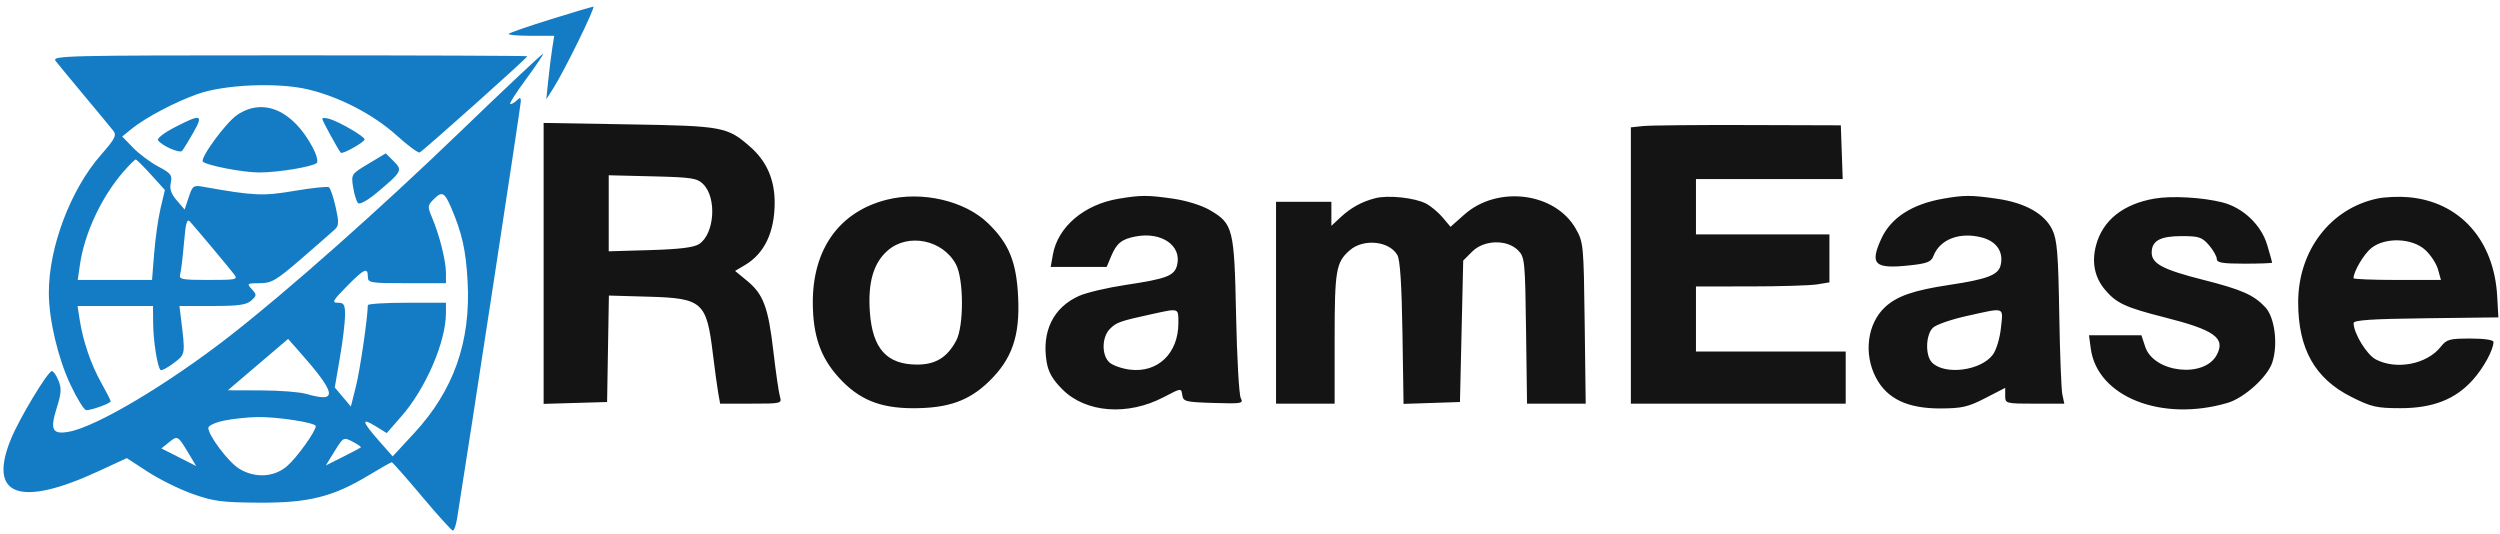
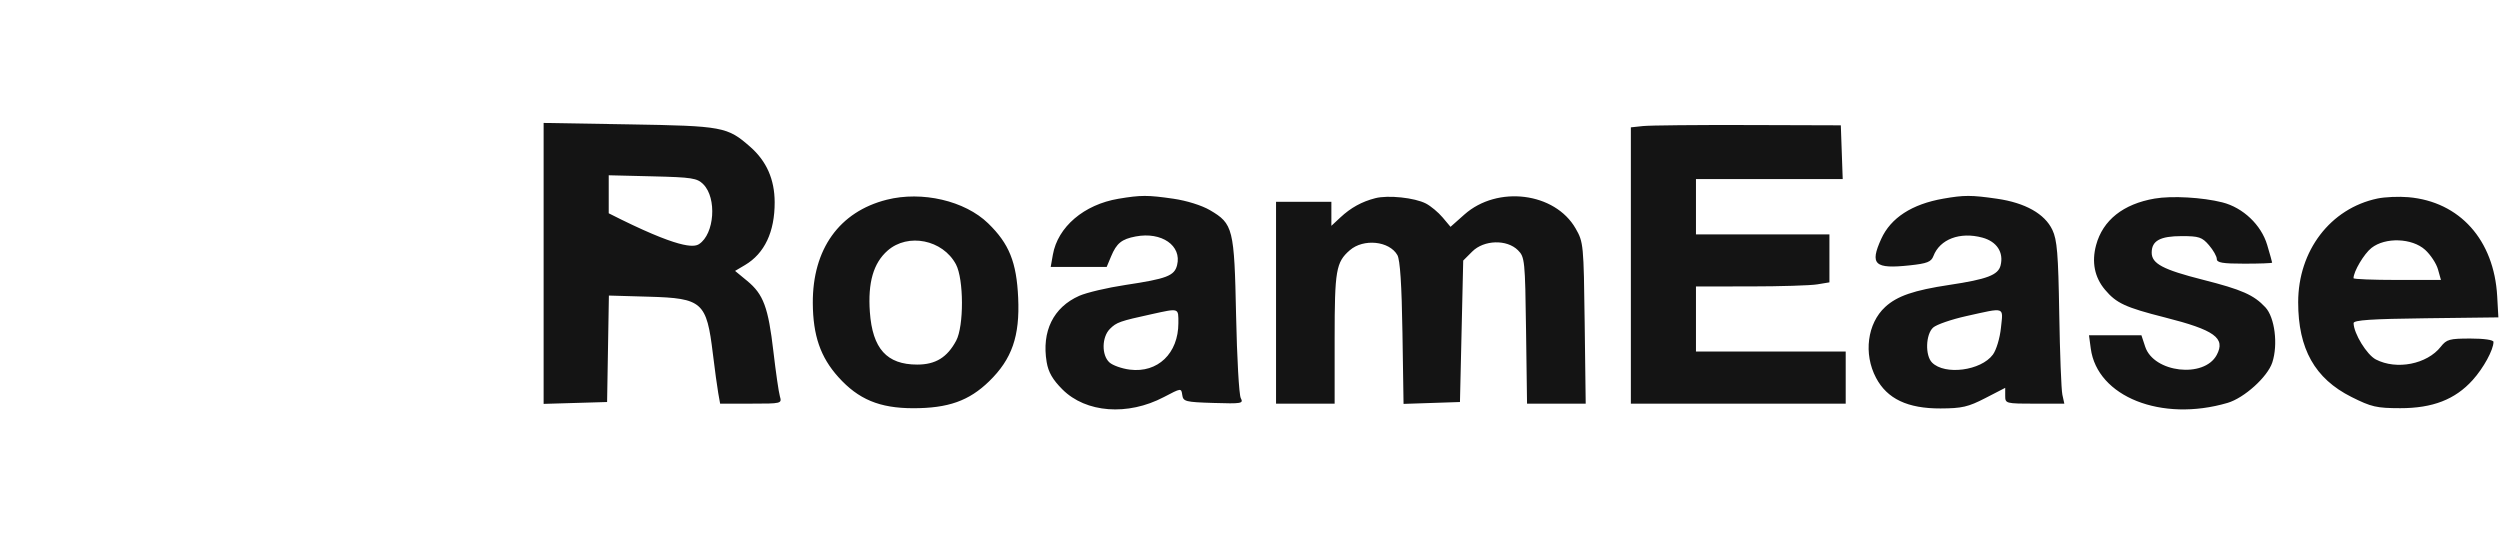
<svg xmlns="http://www.w3.org/2000/svg" width="768" height="164" viewBox="0 0 768 164" version="1.1">
-   <path d="M 167 80.919 L 167 124.072 176.750 123.786 L 186.500 123.500 186.775 107.148 L 187.051 90.796 199.372 91.148 C 215.768 91.616, 217.068 92.774, 218.986 108.613 C 219.577 113.501, 220.323 118.963, 220.642 120.750 L 221.223 124 230.728 124 C 240.112 124, 240.225 123.971, 239.580 121.750 C 239.221 120.513, 238.326 114.325, 237.592 108 C 236.014 94.408, 234.528 90.405, 229.531 86.287 L 225.814 83.223 228.856 81.426 C 234.873 77.872, 238.014 71.217, 237.978 62.101 C 237.951 55.092, 235.488 49.514, 230.480 45.116 C 223.441 38.936, 222.112 38.689, 193.250 38.206 L 167 37.766 167 80.919 M 504.750 38.721 L 501 39.121 501 81.560 L 501 124 534 124 L 567 124 567 116 L 567 108 544 108 L 521 108 521 98 L 521 88 537.750 87.989 C 546.962 87.983, 556.188 87.699, 558.250 87.358 L 562 86.738 562 79.369 L 562 72 541.500 72 L 521 72 521 63.500 L 521 55 543.540 55 L 566.081 55 565.790 46.750 L 565.500 38.500 537 38.411 C 521.325 38.361, 506.813 38.501, 504.750 38.721 M 187 65.523 L 187 77.201 199.750 76.828 C 208.748 76.564, 213.163 76.022, 214.752 74.985 C 219.493 71.893, 220.274 60.832, 216.051 56.603 C 214.162 54.712, 212.592 54.467, 200.475 54.173 L 187 53.845 187 65.523 M 272.407 61.356 C 257.835 65.039, 249.606 76.537, 249.694 93.092 C 249.747 103.067, 252.041 109.718, 257.541 115.834 C 263.703 122.687, 270.189 125.392, 280.500 125.406 C 291.269 125.422, 297.690 123.146, 303.873 117.124 C 310.878 110.300, 313.316 103.291, 312.783 91.500 C 312.288 80.516, 310.019 74.888, 303.556 68.606 C 296.426 61.676, 283.262 58.612, 272.407 61.356 M 343.610 61.055 C 333.005 62.832, 324.942 69.706, 323.438 78.250 L 322.777 82 331.375 82 L 339.973 82 341.332 78.750 C 343.019 74.713, 344.571 73.458, 348.885 72.639 C 356.855 71.125, 363.105 75.463, 361.599 81.462 C 360.777 84.736, 358.439 85.632, 345.733 87.540 C 340.200 88.371, 333.819 89.871, 331.553 90.873 C 323.583 94.399, 319.949 101.792, 321.538 111.250 C 322.059 114.348, 323.370 116.619, 326.376 119.629 C 333.580 126.841, 346.454 127.810, 357.546 121.976 C 362.862 119.180, 362.884 119.177, 363.191 121.334 C 363.479 123.354, 364.129 123.519, 372.806 123.788 C 381.478 124.057, 382.047 123.955, 381.161 122.288 C 380.638 121.305, 379.992 109.896, 379.727 96.936 C 379.178 70.160, 378.825 68.740, 371.699 64.564 C 369.185 63.090, 364.531 61.634, 360.455 61.045 C 352.558 59.903, 350.472 59.905, 343.610 61.055 M 422.500 60.881 C 418.327 61.954, 414.971 63.805, 411.750 66.809 L 409 69.374 409 65.687 L 409 62 400.500 62 L 392 62 392 93 L 392 124 401 124 L 410 124 410 103.950 C 410 83.035, 410.425 80.560, 414.648 76.882 C 418.855 73.217, 426.785 74.016, 429.271 78.355 C 430.108 79.816, 430.607 87.451, 430.835 102.288 L 431.170 124.075 439.835 123.788 L 448.500 123.500 449 101.770 L 449.500 80.041 452.273 77.270 C 455.867 73.681, 462.924 73.481, 466.320 76.873 C 468.411 78.962, 468.512 79.971, 468.803 101.526 L 469.106 124 478.117 124 L 487.127 124 486.813 99.250 C 486.507 75.063, 486.444 74.402, 484.038 70.201 C 477.682 59.100, 460.029 56.878, 449.865 65.898 L 445.602 69.681 443.182 66.804 C 441.851 65.222, 439.536 63.294, 438.037 62.519 C 434.589 60.736, 426.415 59.874, 422.500 60.881 M 597 61.022 C 587.345 62.709, 580.851 66.915, 577.913 73.384 C 574.335 81.263, 575.857 82.677, 586.673 81.518 C 592.010 80.947, 593.257 80.457, 593.943 78.664 C 595.928 73.473, 602.098 71.141, 608.960 72.989 C 613.411 74.188, 615.592 77.506, 614.579 81.540 C 613.840 84.486, 610.436 85.782, 598.879 87.518 C 587.944 89.161, 582.795 90.929, 579.135 94.298 C 573.630 99.365, 572.422 108.701, 576.318 116.068 C 579.731 122.523, 586.016 125.508, 596.116 125.474 C 602.724 125.451, 604.621 125.013, 609.890 122.296 L 616 119.145 616 121.572 C 616 123.964, 616.134 124, 625.079 124 L 634.159 124 633.560 121.250 C 633.231 119.737, 632.799 108.556, 632.600 96.402 C 632.298 77.950, 631.949 73.695, 630.489 70.618 C 628.140 65.669, 622.148 62.301, 613.455 61.045 C 605.599 59.909, 603.382 59.906, 597 61.022 M 661.920 61 C 652.257 62.657, 645.982 67.639, 643.922 75.290 C 642.514 80.519, 643.446 85.188, 646.659 89.006 C 650.149 93.155, 652.921 94.438, 665 97.500 C 680.372 101.397, 683.759 103.845, 680.975 109.047 C 677.107 116.274, 661.638 114.493, 659.006 106.517 L 657.845 103 649.791 103 L 641.737 103 642.283 107.072 C 644.270 121.886, 664.012 129.729, 684.309 123.767 C 689.420 122.266, 696.581 115.800, 698.045 111.364 C 699.864 105.851, 698.817 97.502, 695.917 94.397 C 692.359 90.589, 688.704 88.977, 676.734 85.940 C 664.446 82.823, 661 80.996, 661 77.599 C 661 73.959, 663.598 72.533, 670.235 72.533 C 675.524 72.533, 676.474 72.850, 678.601 75.322 C 679.920 76.856, 681 78.761, 681 79.556 C 681 80.701, 682.757 81, 689.500 81 C 694.175 81, 698 80.857, 698 80.682 C 698 80.506, 697.316 78.058, 696.479 75.242 C 694.652 69.088, 689.059 63.779, 682.708 62.170 C 676.610 60.626, 667.197 60.096, 661.920 61 M 730.344 60.988 C 715.905 64.031, 706 76.998, 706 92.856 C 706 107.187, 711.128 116.306, 722.358 121.942 C 728.485 125.017, 730.083 125.385, 737.358 125.393 C 747.308 125.404, 754.206 122.729, 759.589 116.770 C 762.935 113.067, 766 107.454, 766 105.032 C 766 104.419, 763.112 104, 758.894 104 C 752.490 104, 751.592 104.249, 749.806 106.520 C 745.583 111.888, 736.234 113.724, 729.872 110.434 C 727.085 108.993, 723.079 102.463, 723.022 99.269 C 723.005 98.339, 728.432 97.973, 745.250 97.769 L 767.500 97.500 767.138 91 C 766.175 73.711, 755.631 61.949, 739.867 60.578 C 736.915 60.322, 732.630 60.506, 730.344 60.988 M 272.669 76.986 C 268.306 80.816, 266.575 86.817, 267.222 95.864 C 268.028 107.120, 272.427 112, 281.769 112 C 287.404 112, 290.975 109.809, 293.735 104.662 C 296.137 100.181, 296.094 85.742, 293.666 81.206 C 289.612 73.631, 278.934 71.485, 272.669 76.986 M 728.514 76.168 C 726.228 77.965, 723 83.411, 723 85.468 C 723 85.761, 729.044 86, 736.430 86 L 749.860 86 748.949 82.750 C 748.448 80.963, 746.672 78.263, 745.003 76.750 C 740.991 73.114, 732.765 72.824, 728.514 76.168 M 353.861 96.494 C 344.022 98.646, 342.991 99.009, 340.975 101.025 C 338.449 103.551, 338.367 109.117, 340.823 111.340 C 341.826 112.247, 344.638 113.241, 347.073 113.549 C 355.653 114.633, 361.995 108.557, 361.998 99.250 C 362 94.541, 362.309 94.646, 353.861 96.494 M 604.108 97.088 C 599.492 98.111, 594.879 99.704, 593.858 100.629 C 591.559 102.709, 591.362 109.220, 593.532 111.389 C 597.474 115.332, 608.564 113.878, 612.213 108.941 C 613.275 107.505, 614.363 103.885, 614.692 100.691 C 615.370 94.128, 616.198 94.410, 604.108 97.088" stroke="none" fill="#141414" fill-rule="evenodd" />
-   <path d="M 169.210 5.922 C 162.450 8.026, 156.637 10.029, 156.293 10.374 C 155.949 10.718, 158.949 11, 162.961 11 L 170.256 11 169.661 14.750 C 169.334 16.813, 168.785 21.200, 168.441 24.500 L 167.816 30.500 169.929 27.190 C 173.366 21.809, 183.082 1.996, 182.258 2.049 C 181.841 2.075, 175.969 3.818, 169.210 5.922 M 141.353 40.491 C 116.631 64.318, 88.234 89.489, 70.500 103.296 C 51.597 118.012, 29.750 131.018, 21.256 132.612 C 16.100 133.579, 15.295 132.079, 17.395 125.417 C 18.852 120.795, 18.951 119.296, 17.960 116.904 C 17.299 115.307, 16.394 114, 15.950 114 C 14.712 114, 6.040 128.360, 3.397 134.787 C -3.828 152.353, 5.952 155.991, 30.225 144.768 L 38.951 140.733 45.417 144.946 C 48.974 147.263, 55.173 150.324, 59.192 151.748 C 65.549 154, 68.192 154.347, 79.500 154.418 C 94.761 154.514, 102.250 152.653, 113.195 146.043 C 116.878 143.819, 120.097 142, 120.351 142 C 120.604 142, 124.774 146.725, 129.618 152.500 C 134.462 158.275, 138.740 163, 139.125 163 C 139.509 163, 140.094 161.312, 140.424 159.250 C 144.355 134.682, 160 32.291, 160 31.136 C 160 29.941, 159.733 29.867, 158.800 30.800 C 158.140 31.460, 157.222 32, 156.761 32 C 156.299 32, 158.448 28.584, 161.536 24.408 C 164.623 20.233, 167.004 16.690, 166.825 16.535 C 166.646 16.381, 155.184 27.161, 141.353 40.491 M 17.106 18.750 C 17.850 19.712, 21.842 24.552, 25.979 29.504 C 30.115 34.456, 34.080 39.247, 34.788 40.152 C 35.896 41.566, 35.362 42.613, 30.972 47.629 C 21.675 58.254, 15 75.907, 15 89.870 C 15 98.130, 17.764 109.909, 21.643 118.174 C 23.663 122.478, 25.852 126, 26.508 126 C 28.231 126, 34 123.901, 34 123.274 C 34 122.982, 32.704 120.439, 31.121 117.622 C 27.957 111.994, 25.495 104.810, 24.481 98.250 L 23.824 94 35.412 94 L 47 94 47.044 99.250 C 47.089 104.725, 48.339 112.673, 49.307 113.641 C 49.616 113.949, 51.428 113.013, 53.334 111.559 C 57.040 108.732, 56.982 109.112, 55.525 97.250 L 55.126 94 65.234 94 C 73.255 94, 75.722 93.657, 77.179 92.338 C 78.896 90.784, 78.907 90.555, 77.353 88.838 C 75.765 87.083, 75.874 87, 79.778 87 C 83.432 87, 84.801 86.192, 92.683 79.383 C 97.532 75.194, 102.139 71.165, 102.919 70.429 C 104.110 69.306, 104.139 68.199, 103.101 63.562 C 102.421 60.522, 101.485 57.800, 101.021 57.513 C 100.557 57.226, 95.805 57.731, 90.461 58.634 C 80.713 60.280, 78.067 60.161, 62.360 57.364 C 59.439 56.844, 59.132 57.070, 57.970 60.591 L 56.721 64.377 54.307 61.570 C 52.559 59.538, 52.051 58.038, 52.467 56.132 C 52.972 53.816, 52.513 53.221, 48.647 51.178 C 46.230 49.901, 42.744 47.299, 40.900 45.397 L 37.546 41.937 40.523 39.513 C 44.670 36.138, 53.868 31.292, 60.725 28.870 C 68.960 25.961, 85.283 25.268, 94.500 27.435 C 104.256 29.729, 114.743 35.171, 121.914 41.660 C 125.261 44.689, 128.412 47.017, 128.916 46.833 C 129.861 46.490, 162 17.780, 162 17.279 C 162 17.126, 129.095 17, 88.878 17 C 19.389 17, 15.822 17.087, 17.106 18.750 M 72.898 35.274 C 69.425 37.598, 61.321 48.654, 62.342 49.676 C 63.491 50.824, 74.658 52.969, 79.566 52.984 C 85.375 53.002, 96.100 51.224, 97.331 50.038 C 97.788 49.598, 97.236 47.497, 96.104 45.369 C 89.981 33.860, 80.909 29.913, 72.898 35.274 M 53.713 39.083 C 50.530 40.726, 48.196 42.507, 48.526 43.042 C 49.558 44.713, 55.194 47.212, 55.950 46.335 C 56.347 45.876, 57.889 43.362, 59.378 40.750 C 62.581 35.128, 61.813 34.902, 53.713 39.083 M 99 36.505 C 99 37.040, 103.672 45.611, 104.672 46.911 C 105.135 47.512, 112 43.675, 112 42.815 C 112 41.925, 104.365 37.466, 101.250 36.536 C 100.013 36.167, 99 36.153, 99 36.505 M 113.178 50.307 C 107.894 53.477, 107.860 53.529, 108.479 57.500 C 108.822 59.700, 109.503 61.901, 109.993 62.392 C 110.514 62.914, 112.919 61.579, 115.794 59.173 C 123.530 52.696, 123.747 52.286, 120.920 49.499 L 118.500 47.113 113.178 50.307 M 38.070 52.573 C 31.253 60.337, 25.976 71.545, 24.567 81.250 L 23.877 86 35.291 86 L 46.705 86 47.361 77.750 C 47.722 73.213, 48.611 66.994, 49.335 63.932 L 50.653 58.364 46.414 53.682 C 44.083 51.107, 41.957 49, 41.691 49 C 41.425 49, 39.795 50.608, 38.070 52.573 M 133.275 61.169 C 131.317 63.127, 131.288 63.441, 132.740 66.871 C 135.005 72.221, 136.975 80.047, 136.988 83.750 L 137 87 125 87 C 113.667 87, 113 86.889, 113 85 C 113 82.005, 111.909 82.509, 106.500 88 C 102.223 92.343, 101.866 93, 103.788 93 C 105.685 93, 106 93.544, 106 96.824 C 106 98.927, 105.290 104.782, 104.422 109.836 L 102.843 119.025 105.313 121.960 L 107.783 124.896 109.363 118.607 C 110.613 113.628, 112.949 97.628, 112.992 93.750 C 112.996 93.338, 118.400 93, 125 93 L 137 93 136.988 96.250 C 136.956 105.070, 130.790 119.345, 123.328 127.875 L 118.807 133.044 115.403 130.940 C 110.881 128.145, 111.165 129.466, 116.352 135.350 L 120.627 140.201 127.187 133.115 C 139.366 119.960, 144.661 104.970, 143.651 86.500 C 143.124 76.872, 141.972 71.692, 138.605 63.818 C 136.565 59.048, 135.784 58.660, 133.275 61.169 M 56.517 74.632 C 56.146 78.959, 55.622 83.287, 55.353 84.250 C 54.914 85.825, 55.784 86, 64.055 86 C 72.651 86, 73.158 85.887, 71.906 84.250 C 70.473 82.377, 60.455 70.405, 58.418 68.132 C 57.434 67.033, 57.060 68.312, 56.517 74.632 M 79.247 112.008 L 69.994 119.895 80.247 119.930 C 85.886 119.950, 92.072 120.423, 93.993 120.983 C 104.063 123.915, 103.494 120.990, 91.335 107.310 L 88.500 104.121 79.247 112.008 M 68.750 129.226 C 66.138 129.771, 64 130.766, 64 131.437 C 64 133.765, 70.153 141.932, 73.436 143.961 C 78.247 146.934, 84.063 146.659, 88.091 143.270 C 91.082 140.753, 97 132.540, 97 130.907 C 97 129.834, 85.014 127.985, 78.918 128.118 C 75.938 128.183, 71.362 128.682, 68.750 129.226 M 51.952 135.838 L 49.584 137.755 54.926 140.462 L 60.268 143.169 57.974 139.335 C 54.660 133.796, 54.552 133.733, 51.952 135.838 M 102.791 138.610 L 100.082 142.992 105.291 140.376 C 108.156 138.937, 110.654 137.622, 110.843 137.453 C 111.032 137.285, 109.907 136.491, 108.343 135.688 C 105.531 134.245, 105.470 134.277, 102.791 138.610" stroke="none" fill="#147cc4" fill-rule="evenodd" />
+   <path d="M 167 80.919 L 167 124.072 176.750 123.786 L 186.500 123.500 186.775 107.148 L 187.051 90.796 199.372 91.148 C 215.768 91.616, 217.068 92.774, 218.986 108.613 C 219.577 113.501, 220.323 118.963, 220.642 120.750 L 221.223 124 230.728 124 C 240.112 124, 240.225 123.971, 239.580 121.750 C 239.221 120.513, 238.326 114.325, 237.592 108 C 236.014 94.408, 234.528 90.405, 229.531 86.287 L 225.814 83.223 228.856 81.426 C 234.873 77.872, 238.014 71.217, 237.978 62.101 C 237.951 55.092, 235.488 49.514, 230.480 45.116 C 223.441 38.936, 222.112 38.689, 193.250 38.206 L 167 37.766 167 80.919 M 504.750 38.721 L 501 39.121 501 81.560 L 501 124 534 124 L 567 124 567 116 L 567 108 544 108 L 521 108 521 98 L 521 88 537.750 87.989 C 546.962 87.983, 556.188 87.699, 558.250 87.358 L 562 86.738 562 79.369 L 562 72 541.500 72 L 521 72 521 63.500 L 521 55 543.540 55 L 566.081 55 565.790 46.750 L 565.500 38.500 537 38.411 C 521.325 38.361, 506.813 38.501, 504.750 38.721 M 187 65.523 C 208.748 76.564, 213.163 76.022, 214.752 74.985 C 219.493 71.893, 220.274 60.832, 216.051 56.603 C 214.162 54.712, 212.592 54.467, 200.475 54.173 L 187 53.845 187 65.523 M 272.407 61.356 C 257.835 65.039, 249.606 76.537, 249.694 93.092 C 249.747 103.067, 252.041 109.718, 257.541 115.834 C 263.703 122.687, 270.189 125.392, 280.500 125.406 C 291.269 125.422, 297.690 123.146, 303.873 117.124 C 310.878 110.300, 313.316 103.291, 312.783 91.500 C 312.288 80.516, 310.019 74.888, 303.556 68.606 C 296.426 61.676, 283.262 58.612, 272.407 61.356 M 343.610 61.055 C 333.005 62.832, 324.942 69.706, 323.438 78.250 L 322.777 82 331.375 82 L 339.973 82 341.332 78.750 C 343.019 74.713, 344.571 73.458, 348.885 72.639 C 356.855 71.125, 363.105 75.463, 361.599 81.462 C 360.777 84.736, 358.439 85.632, 345.733 87.540 C 340.200 88.371, 333.819 89.871, 331.553 90.873 C 323.583 94.399, 319.949 101.792, 321.538 111.250 C 322.059 114.348, 323.370 116.619, 326.376 119.629 C 333.580 126.841, 346.454 127.810, 357.546 121.976 C 362.862 119.180, 362.884 119.177, 363.191 121.334 C 363.479 123.354, 364.129 123.519, 372.806 123.788 C 381.478 124.057, 382.047 123.955, 381.161 122.288 C 380.638 121.305, 379.992 109.896, 379.727 96.936 C 379.178 70.160, 378.825 68.740, 371.699 64.564 C 369.185 63.090, 364.531 61.634, 360.455 61.045 C 352.558 59.903, 350.472 59.905, 343.610 61.055 M 422.500 60.881 C 418.327 61.954, 414.971 63.805, 411.750 66.809 L 409 69.374 409 65.687 L 409 62 400.500 62 L 392 62 392 93 L 392 124 401 124 L 410 124 410 103.950 C 410 83.035, 410.425 80.560, 414.648 76.882 C 418.855 73.217, 426.785 74.016, 429.271 78.355 C 430.108 79.816, 430.607 87.451, 430.835 102.288 L 431.170 124.075 439.835 123.788 L 448.500 123.500 449 101.770 L 449.500 80.041 452.273 77.270 C 455.867 73.681, 462.924 73.481, 466.320 76.873 C 468.411 78.962, 468.512 79.971, 468.803 101.526 L 469.106 124 478.117 124 L 487.127 124 486.813 99.250 C 486.507 75.063, 486.444 74.402, 484.038 70.201 C 477.682 59.100, 460.029 56.878, 449.865 65.898 L 445.602 69.681 443.182 66.804 C 441.851 65.222, 439.536 63.294, 438.037 62.519 C 434.589 60.736, 426.415 59.874, 422.500 60.881 M 597 61.022 C 587.345 62.709, 580.851 66.915, 577.913 73.384 C 574.335 81.263, 575.857 82.677, 586.673 81.518 C 592.010 80.947, 593.257 80.457, 593.943 78.664 C 595.928 73.473, 602.098 71.141, 608.960 72.989 C 613.411 74.188, 615.592 77.506, 614.579 81.540 C 613.840 84.486, 610.436 85.782, 598.879 87.518 C 587.944 89.161, 582.795 90.929, 579.135 94.298 C 573.630 99.365, 572.422 108.701, 576.318 116.068 C 579.731 122.523, 586.016 125.508, 596.116 125.474 C 602.724 125.451, 604.621 125.013, 609.890 122.296 L 616 119.145 616 121.572 C 616 123.964, 616.134 124, 625.079 124 L 634.159 124 633.560 121.250 C 633.231 119.737, 632.799 108.556, 632.600 96.402 C 632.298 77.950, 631.949 73.695, 630.489 70.618 C 628.140 65.669, 622.148 62.301, 613.455 61.045 C 605.599 59.909, 603.382 59.906, 597 61.022 M 661.920 61 C 652.257 62.657, 645.982 67.639, 643.922 75.290 C 642.514 80.519, 643.446 85.188, 646.659 89.006 C 650.149 93.155, 652.921 94.438, 665 97.500 C 680.372 101.397, 683.759 103.845, 680.975 109.047 C 677.107 116.274, 661.638 114.493, 659.006 106.517 L 657.845 103 649.791 103 L 641.737 103 642.283 107.072 C 644.270 121.886, 664.012 129.729, 684.309 123.767 C 689.420 122.266, 696.581 115.800, 698.045 111.364 C 699.864 105.851, 698.817 97.502, 695.917 94.397 C 692.359 90.589, 688.704 88.977, 676.734 85.940 C 664.446 82.823, 661 80.996, 661 77.599 C 661 73.959, 663.598 72.533, 670.235 72.533 C 675.524 72.533, 676.474 72.850, 678.601 75.322 C 679.920 76.856, 681 78.761, 681 79.556 C 681 80.701, 682.757 81, 689.500 81 C 694.175 81, 698 80.857, 698 80.682 C 698 80.506, 697.316 78.058, 696.479 75.242 C 694.652 69.088, 689.059 63.779, 682.708 62.170 C 676.610 60.626, 667.197 60.096, 661.920 61 M 730.344 60.988 C 715.905 64.031, 706 76.998, 706 92.856 C 706 107.187, 711.128 116.306, 722.358 121.942 C 728.485 125.017, 730.083 125.385, 737.358 125.393 C 747.308 125.404, 754.206 122.729, 759.589 116.770 C 762.935 113.067, 766 107.454, 766 105.032 C 766 104.419, 763.112 104, 758.894 104 C 752.490 104, 751.592 104.249, 749.806 106.520 C 745.583 111.888, 736.234 113.724, 729.872 110.434 C 727.085 108.993, 723.079 102.463, 723.022 99.269 C 723.005 98.339, 728.432 97.973, 745.250 97.769 L 767.500 97.500 767.138 91 C 766.175 73.711, 755.631 61.949, 739.867 60.578 C 736.915 60.322, 732.630 60.506, 730.344 60.988 M 272.669 76.986 C 268.306 80.816, 266.575 86.817, 267.222 95.864 C 268.028 107.120, 272.427 112, 281.769 112 C 287.404 112, 290.975 109.809, 293.735 104.662 C 296.137 100.181, 296.094 85.742, 293.666 81.206 C 289.612 73.631, 278.934 71.485, 272.669 76.986 M 728.514 76.168 C 726.228 77.965, 723 83.411, 723 85.468 C 723 85.761, 729.044 86, 736.430 86 L 749.860 86 748.949 82.750 C 748.448 80.963, 746.672 78.263, 745.003 76.750 C 740.991 73.114, 732.765 72.824, 728.514 76.168 M 353.861 96.494 C 344.022 98.646, 342.991 99.009, 340.975 101.025 C 338.449 103.551, 338.367 109.117, 340.823 111.340 C 341.826 112.247, 344.638 113.241, 347.073 113.549 C 355.653 114.633, 361.995 108.557, 361.998 99.250 C 362 94.541, 362.309 94.646, 353.861 96.494 M 604.108 97.088 C 599.492 98.111, 594.879 99.704, 593.858 100.629 C 591.559 102.709, 591.362 109.220, 593.532 111.389 C 597.474 115.332, 608.564 113.878, 612.213 108.941 C 613.275 107.505, 614.363 103.885, 614.692 100.691 C 615.370 94.128, 616.198 94.410, 604.108 97.088" stroke="none" fill="#141414" fill-rule="evenodd" />
</svg>